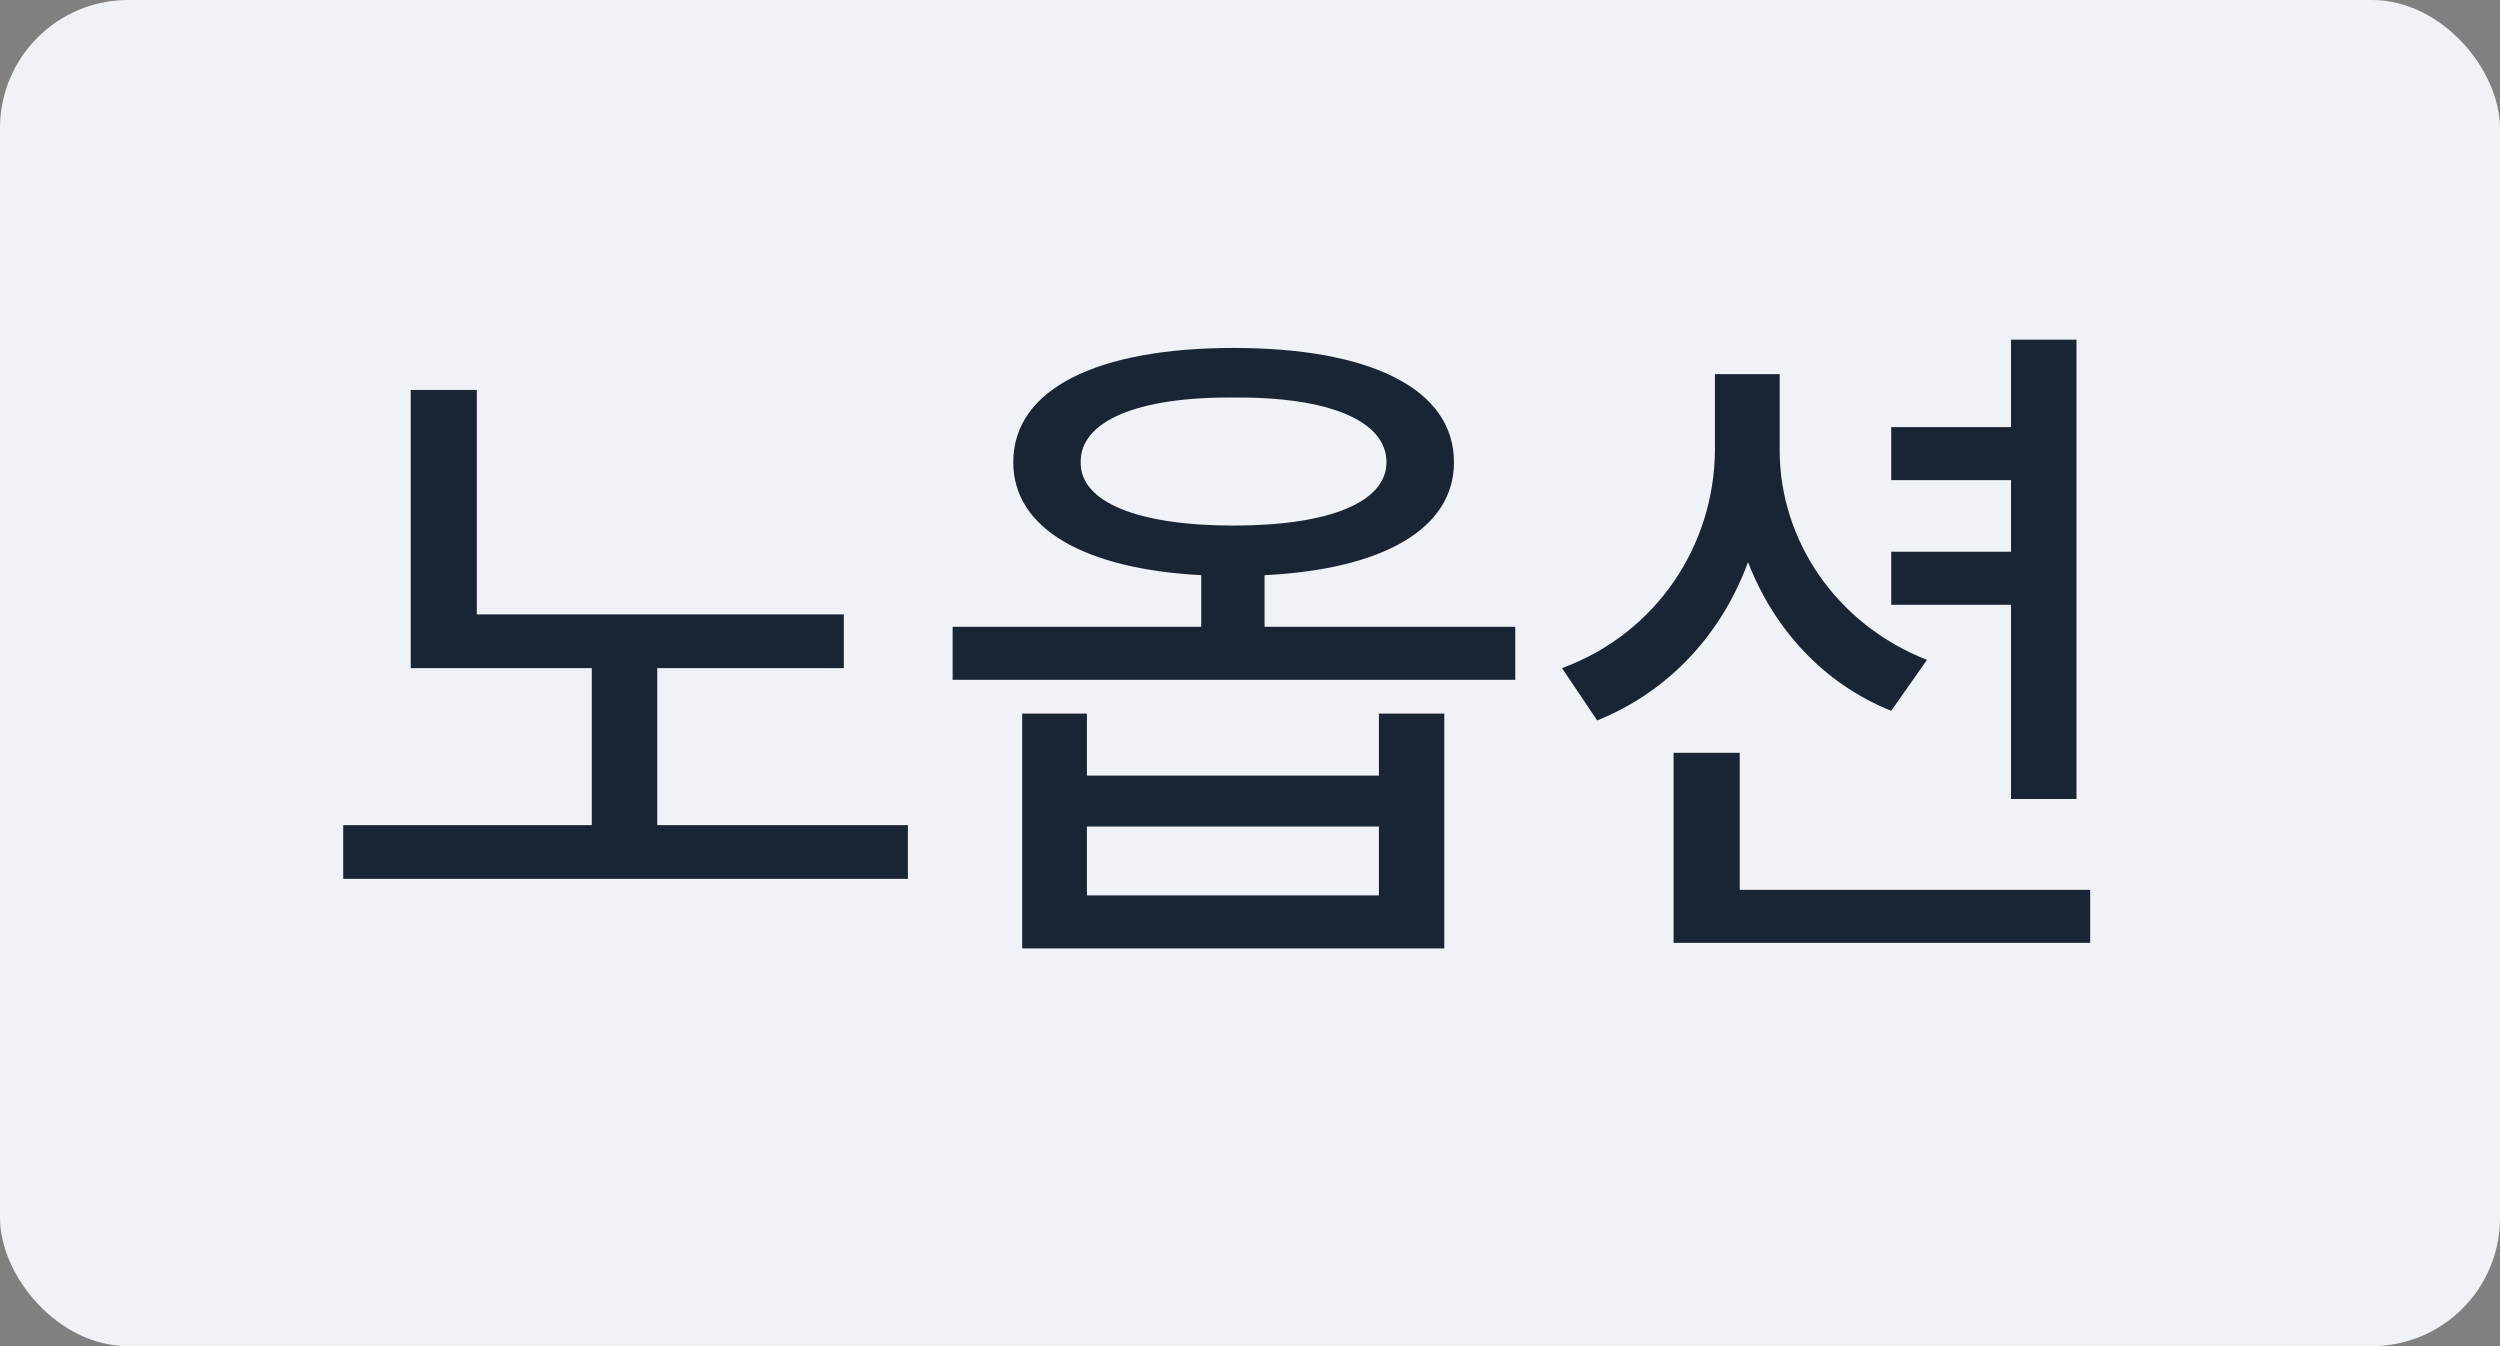
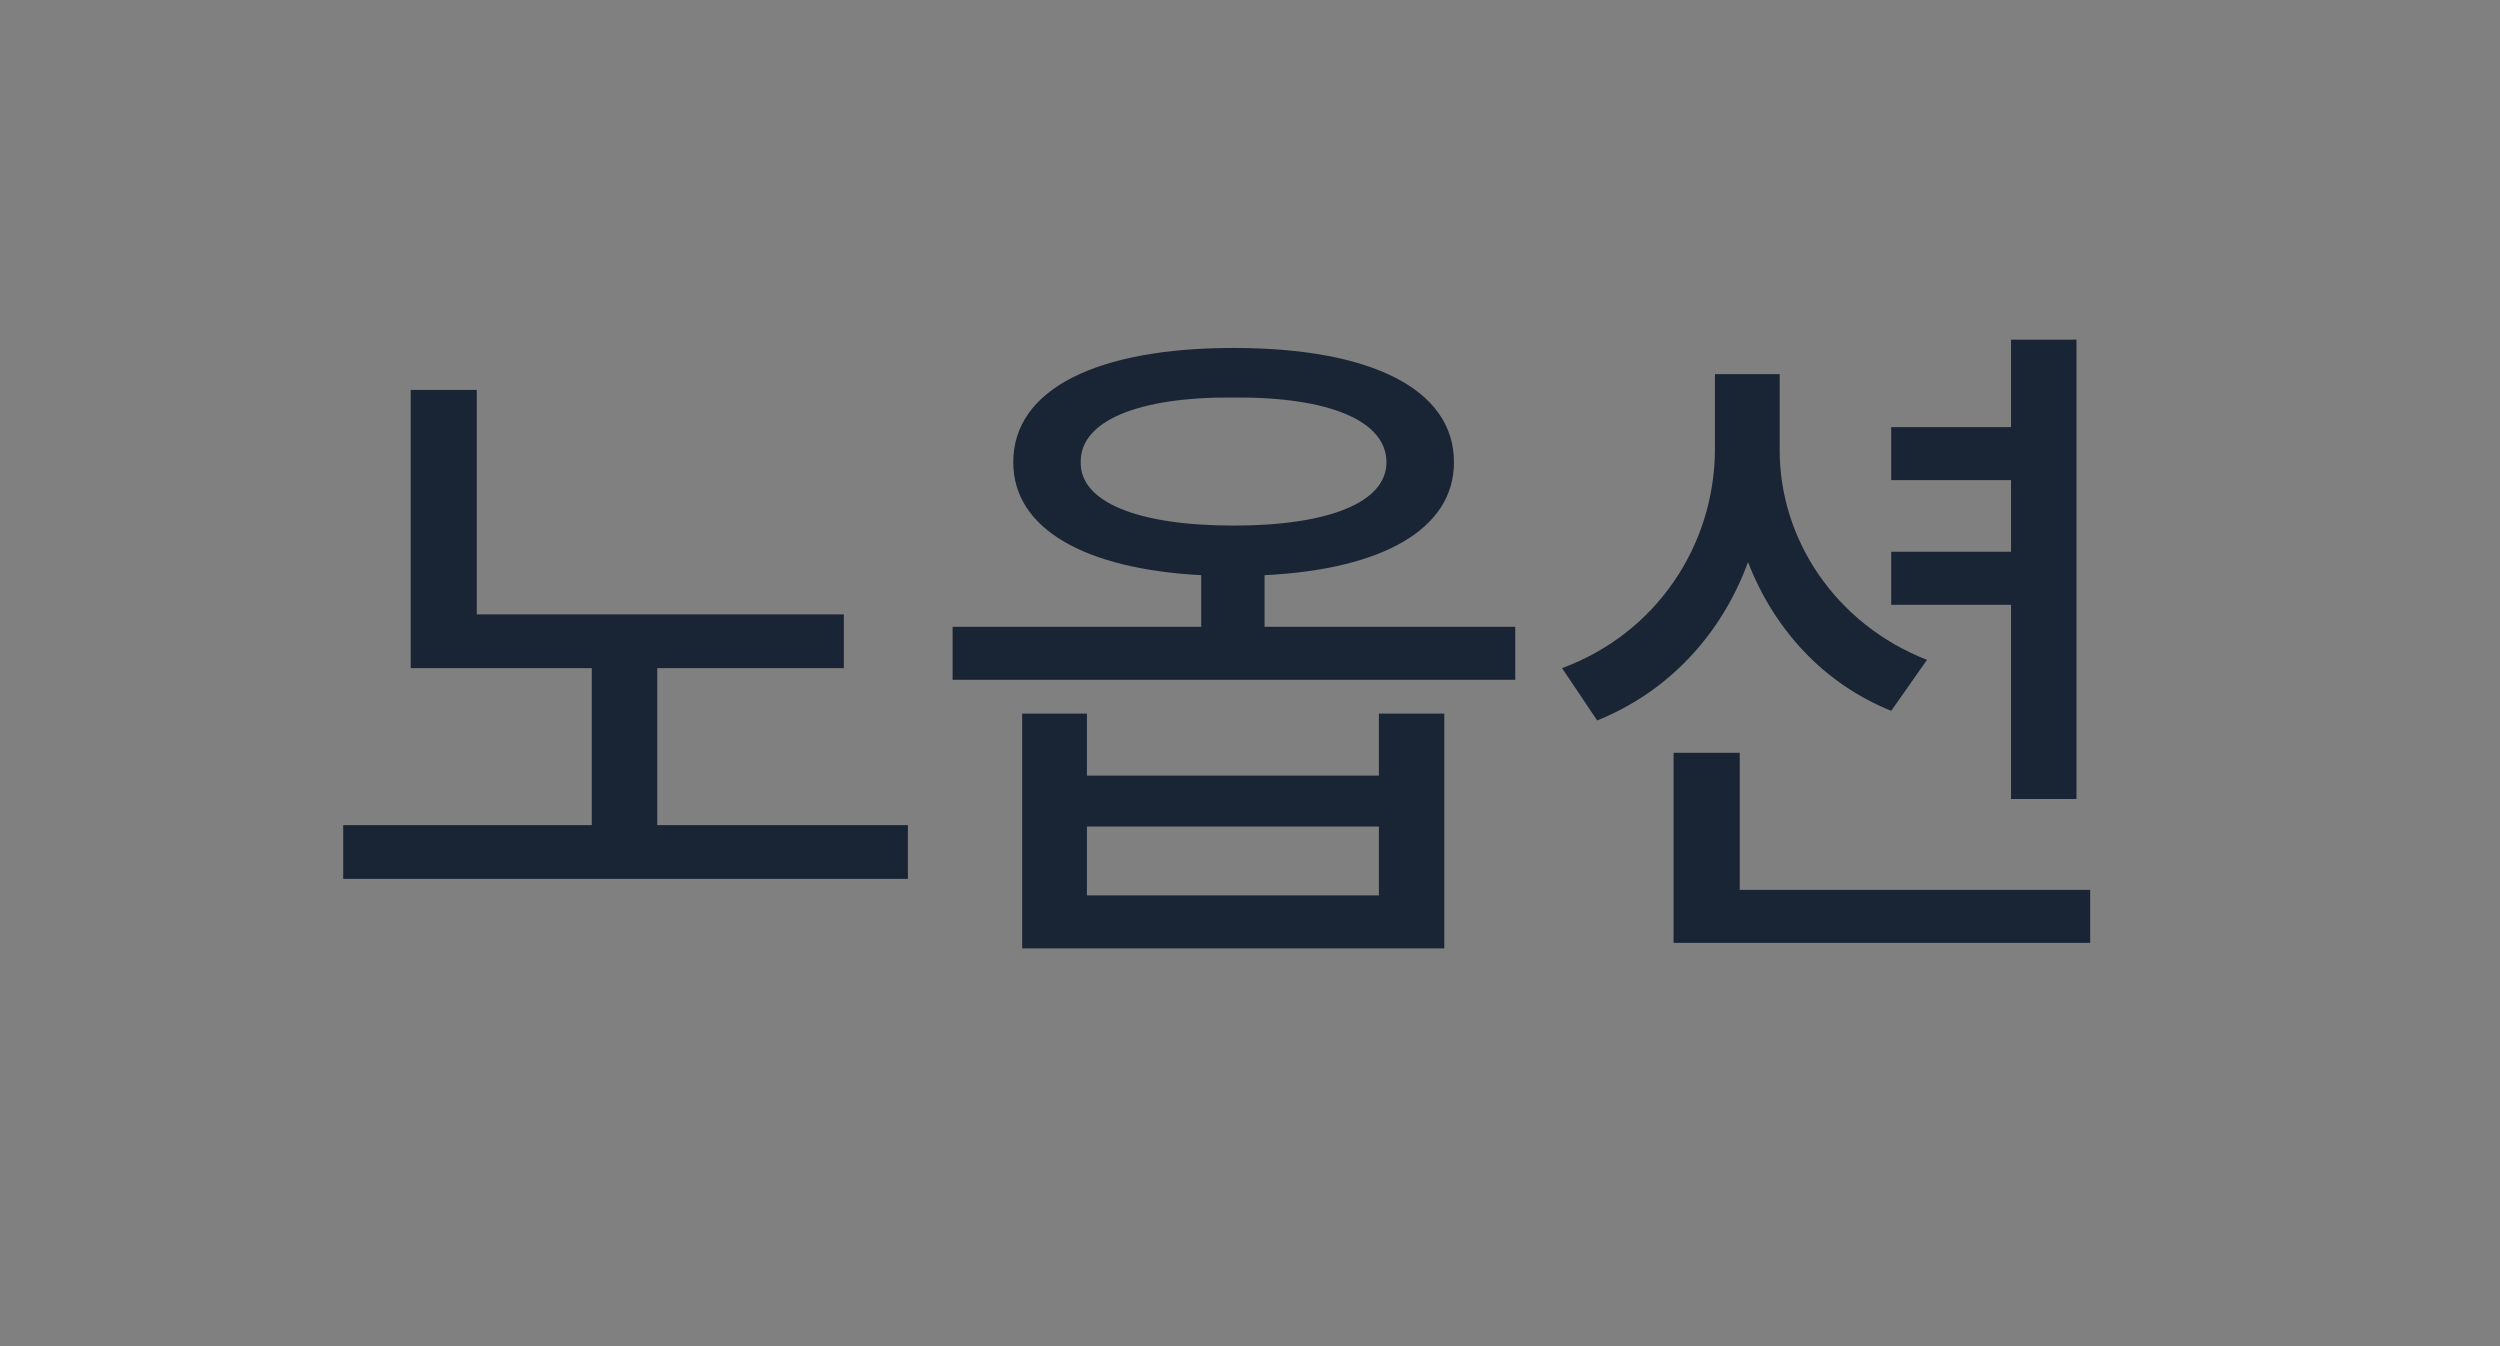
<svg xmlns="http://www.w3.org/2000/svg" width="39" height="21" viewBox="0 0 39 21" fill="none">
  <rect x="0" y="0" width="39" height="21" fill="#808080" stroke="none" />
-   <rect width="39" height="21" rx="2" fill="#EFF2F7" />
  <path d="M13.164 9.585V10.423H10.253V12.872H14.163V13.71H5.354V12.872H9.232V10.423H6.407V6.083H7.438V9.585H13.164ZM19.244 5.428C21.371 5.428 22.682 6.062 22.682 7.211C22.682 8.253 21.57 8.881 19.727 8.973V9.778H23.638V10.605H14.861V9.778H18.739V8.973C16.919 8.876 15.807 8.248 15.807 7.211C15.807 6.062 17.128 5.428 19.244 5.428ZM19.244 6.201C17.751 6.19 16.849 6.566 16.859 7.211C16.849 7.834 17.751 8.199 19.244 8.199C20.737 8.199 21.629 7.834 21.629 7.211C21.629 6.566 20.737 6.19 19.244 6.201ZM16.956 11.132V12.099H21.511V11.132H22.531V14.795H15.946V11.132H16.956ZM16.956 13.968H21.511V12.894H16.956V13.968ZM27.763 7.028C27.763 8.414 28.633 9.735 30.061 10.294L29.503 11.089C28.45 10.665 27.677 9.821 27.269 8.769C26.855 9.896 26.033 10.788 24.916 11.239L24.368 10.423C25.851 9.875 26.742 8.5 26.753 7.028V5.836H27.763V7.028ZM32.393 5.299V12.464H31.372V9.435H29.503V8.607H31.372V7.49H29.503V6.663H31.372V5.299H32.393ZM32.607 13.882V14.709H26.108V11.744H27.14V13.882H32.607Z" fill="#192434" />
</svg>